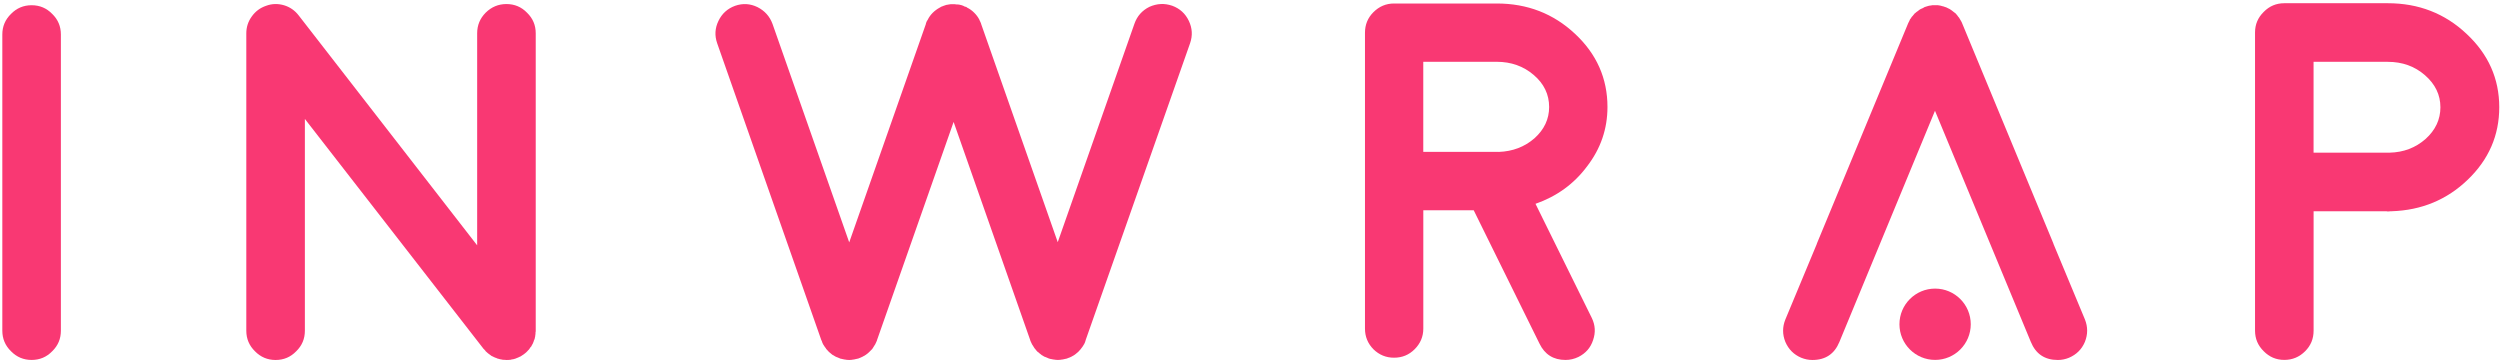
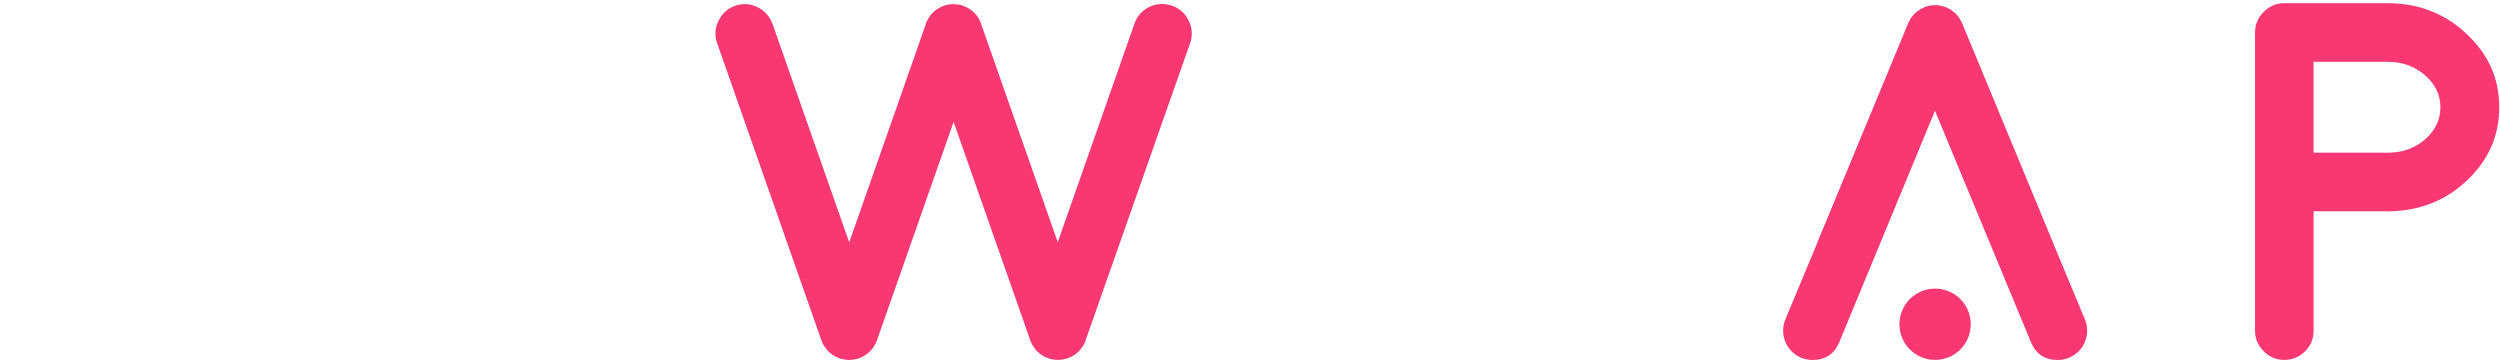
<svg xmlns="http://www.w3.org/2000/svg" width="636" height="92" viewBox="0 0 636 92" fill="none">
-   <path d="M8.04 91.57C5.99 91.57 4.24 90.83 2.8 89.36C1.33 87.92 0.59 86.19 0.59 84.12V8.78C0.59 6.71 1.33 4.98 2.8 3.54C4.24 2.07 5.99 1.33 8.04 1.33C10.11 1.33 11.86 2.07 13.28 3.54C14.76 4.98 15.49 6.71 15.49 8.78V84.12C15.49 86.19 14.76 87.92 13.28 89.36C11.86 90.83 10.11 91.57 8.04 91.57Z" fill="#F93873" />
-   <path d="M123.02 88.73H122.96V88.67L77.56 30.26V84.13C77.56 86.2 76.83 87.93 75.35 89.37C73.93 90.84 72.18 91.58 70.11 91.58C68.06 91.58 66.31 90.84 64.87 89.37C63.4 87.93 62.66 86.2 62.66 84.13V8.48C62.66 6.89 63.13 5.45 64.05 4.19C64.98 2.88 66.2 1.98 67.71 1.47C69.19 0.92 70.71 0.89 72.26 1.34C73.78 1.8 75.02 2.67 75.99 3.93L121.39 62.41V8.48C121.39 6.41 122.12 4.68 123.54 3.24C125.02 1.77 126.79 1.03 128.84 1.03C130.91 1.03 132.66 1.77 134.08 3.24C135.56 4.68 136.29 6.41 136.29 8.48V84.26C136.29 84.34 136.27 84.47 136.23 84.64C136.23 84.81 136.23 84.91 136.23 84.96C136.23 85.04 136.21 85.17 136.17 85.34C136.17 85.51 136.15 85.64 136.11 85.72L136.05 86.04C136.02 86.25 135.97 86.37 135.92 86.42C135.92 86.47 135.89 86.56 135.79 86.74C135.76 86.91 135.71 87.04 135.66 87.12L135.53 87.44L135.34 87.76C135.31 87.84 135.25 87.97 135.15 88.14L134.96 88.33C134.93 88.41 134.83 88.54 134.71 88.71L134.52 88.96C134.49 89.01 134.39 89.09 134.27 89.21C134.14 89.38 134.06 89.46 134.02 89.46C134.02 89.51 133.94 89.59 133.77 89.71C133.64 89.84 133.55 89.92 133.45 89.96C133.58 89.88 133.56 89.9 133.39 90.02L133.33 90.08C133 90.33 132.68 90.54 132.38 90.71H132.32C131.99 90.88 131.66 91.03 131.31 91.15C131.15 91.23 131.1 91.26 131.18 91.21C130.85 91.34 130.49 91.42 130.11 91.46L129.92 91.52C129.54 91.57 129.19 91.58 128.85 91.58C128.6 91.58 128.33 91.56 128.03 91.52C128.12 91.57 128.08 91.57 127.9 91.52C127.65 91.47 127.44 91.44 127.27 91.39C127.32 91.44 127.24 91.41 127.02 91.33C126.81 91.28 126.64 91.25 126.51 91.2C126.48 91.2 126.38 91.15 126.26 91.07C126.05 91.02 125.88 90.96 125.75 90.88C125.67 90.88 125.59 90.83 125.5 90.75C125.34 90.67 125.18 90.61 125.06 90.56C124.93 90.48 124.85 90.42 124.81 90.37C124.68 90.29 124.54 90.18 124.37 90.05C124.24 89.97 124.16 89.91 124.12 89.86C123.91 89.69 123.73 89.53 123.55 89.35L123.49 89.29V89.23C123.31 89.06 123.15 88.9 123.02 88.73Z" fill="#F93873" />
  <path d="M298.21 1.46C300.15 2.17 301.56 3.46 302.44 5.31C303.32 7.16 303.43 9.05 302.76 10.99L276.17 86.58V86.64C276.09 86.94 275.96 87.26 275.79 87.59C275.71 87.67 275.66 87.73 275.66 87.78C275.49 88.08 275.3 88.35 275.09 88.6C275.17 88.47 275.14 88.54 274.96 88.79C274.79 89 274.6 89.22 274.39 89.42C274.26 89.55 274.22 89.59 274.26 89.55C274.01 89.76 273.75 89.98 273.5 90.18C273.55 90.13 273.48 90.18 273.31 90.31C273.06 90.48 272.8 90.63 272.55 90.75C272.42 90.8 272.38 90.81 272.42 90.81C272.12 90.94 271.85 91.05 271.6 91.13C271.43 91.21 271.41 91.24 271.54 91.19C271.29 91.27 270.99 91.33 270.66 91.38C270.33 91.46 270.22 91.49 270.34 91.44C269.91 91.52 269.52 91.57 269.14 91.57C268.76 91.57 268.37 91.52 267.94 91.44C268.07 91.49 267.96 91.46 267.62 91.38C267.29 91.33 267 91.27 266.8 91.19C266.88 91.24 266.85 91.21 266.67 91.13C266.42 91.05 266.16 90.94 265.91 90.81L265.72 90.75C265.47 90.62 265.21 90.48 264.96 90.31C264.96 90.26 264.94 90.25 264.9 90.25L264.84 90.19C264.54 89.98 264.29 89.76 264.08 89.56C264.08 89.61 264.02 89.56 263.89 89.43C263.68 89.22 263.5 88.99 263.32 88.74L263.19 88.61C263.02 88.36 262.86 88.09 262.68 87.79C262.63 87.71 262.6 87.65 262.55 87.6C262.38 87.27 262.23 86.95 262.11 86.65V86.59L242.6 31.02L223.09 86.59V86.65C222.96 86.95 222.82 87.27 222.65 87.6C222.6 87.68 222.57 87.74 222.52 87.79C222.35 88.09 222.19 88.36 222.01 88.61C222.09 88.48 222.06 88.55 221.88 88.8C221.67 89.01 221.45 89.23 221.25 89.43C221.12 89.56 221.08 89.6 221.12 89.56C220.91 89.77 220.66 89.99 220.36 90.19C220.44 90.14 220.38 90.19 220.17 90.32C219.92 90.49 219.66 90.64 219.41 90.76C219.28 90.81 219.24 90.82 219.28 90.82C218.98 90.95 218.73 91.06 218.52 91.14C218.31 91.22 218.27 91.25 218.39 91.2C218.14 91.28 217.84 91.34 217.51 91.39C217.21 91.47 217.12 91.5 217.19 91.45C216.81 91.53 216.43 91.58 216.05 91.58C215.62 91.58 215.23 91.53 214.85 91.45C214.98 91.5 214.87 91.47 214.53 91.39C214.2 91.34 213.9 91.28 213.65 91.2C213.78 91.25 213.76 91.22 213.59 91.14C213.34 91.06 213.07 90.95 212.77 90.82C212.82 90.82 212.77 90.8 212.64 90.76C212.39 90.63 212.13 90.49 211.88 90.32C211.83 90.27 211.8 90.26 211.75 90.26C211.75 90.21 211.73 90.2 211.69 90.2C211.44 89.99 211.18 89.77 210.93 89.57C210.98 89.62 210.93 89.57 210.8 89.44C210.59 89.23 210.37 89 210.17 88.75L210.11 88.62C209.9 88.37 209.72 88.1 209.54 87.8C209.49 87.72 209.46 87.66 209.41 87.61C209.24 87.28 209.11 86.96 209.03 86.66L208.97 86.6L182.45 11.01C181.77 9.07 181.88 7.17 182.77 5.33C183.65 3.48 185.06 2.19 187 1.48C188.94 0.8 190.84 0.91 192.68 1.8C194.53 2.73 195.82 4.15 196.53 6.09L216.04 61.66L235.55 6.09V6C235.6 5.92 235.63 5.79 235.68 5.62C235.81 5.37 235.85 5.26 235.81 5.3C235.86 5.3 235.92 5.22 236 5.05C236.33 4.37 236.76 3.79 237.26 3.28C237.81 2.73 238.44 2.27 239.15 1.89C239.32 1.81 239.39 1.76 239.34 1.76L239.66 1.63C239.87 1.55 239.99 1.5 240.04 1.5C239.99 1.5 240.02 1.48 240.1 1.44C240.05 1.49 240.15 1.46 240.35 1.38C240.52 1.33 240.65 1.3 240.73 1.25C240.81 1.25 240.94 1.23 241.11 1.19C241.24 1.14 241.35 1.13 241.43 1.13C241.51 1.13 241.67 1.11 241.87 1.07C242 1.07 242.11 1.07 242.19 1.07H242.88C243.01 1.07 243.15 1.09 243.32 1.13H243.64C243.72 1.13 243.88 1.15 244.08 1.19L244.33 1.25C244.46 1.3 244.63 1.33 244.84 1.38C244.84 1.43 244.86 1.44 244.9 1.44C244.94 1.44 244.98 1.44 245.03 1.44V1.5H245.09C245.17 1.55 245.3 1.61 245.47 1.69L245.79 1.75L246.04 1.94C246.72 2.27 247.32 2.71 247.87 3.27C248.38 3.78 248.8 4.34 249.13 4.97L249.26 5.29L249.39 5.54C249.47 5.75 249.53 5.9 249.58 5.98V6.04L269.09 61.61L288.6 6.04C289.28 4.1 290.54 2.68 292.39 1.75C294.31 0.89 296.23 0.78 298.21 1.46Z" fill="#F93873" />
-   <path d="M408.94 27.22C408.94 32.78 407.22 37.81 403.76 42.31C400.43 46.78 396.06 49.95 390.63 51.85L404.96 80.9C405.84 82.72 405.95 84.58 405.28 86.52C404.65 88.46 403.4 89.88 401.55 90.81C400.49 91.32 399.4 91.57 398.27 91.57C395.19 91.57 392.98 90.18 391.64 87.4L374.91 53.49H362.09V83.61C362.09 85.63 361.35 87.38 359.88 88.85C358.44 90.29 356.71 91 354.64 91C352.62 91 350.87 90.29 349.4 88.85C347.96 87.38 347.25 85.63 347.25 83.61V8.34C347.25 6.27 347.96 4.54 349.4 3.1C350.87 1.63 352.62 0.89 354.64 0.89H380.78C388.56 0.89 395.19 3.46 400.67 8.59C406.18 13.72 408.94 19.94 408.94 27.22ZM381.28 38.65C384.82 38.52 387.85 37.37 390.37 35.18C392.85 32.95 394.1 30.3 394.1 27.22C394.1 24.02 392.79 21.3 390.18 19.07C387.58 16.84 384.43 15.72 380.77 15.72H362.08V38.64H381.28V38.65Z" fill="#F93873" />
  <path d="M492.29 91.56C497.299 91.56 501.36 87.499 501.36 82.49C501.36 77.481 497.299 73.42 492.29 73.42C487.281 73.42 483.22 77.481 483.22 82.49C483.22 87.499 487.281 91.56 492.29 91.56Z" fill="#F93873" />
  <path d="M530.41 81.28L522.39 62.02V61.96L499.15 5.88C499.07 5.67 498.96 5.45 498.83 5.25C498.83 5.2 498.77 5.11 498.64 4.93C498.51 4.76 498.45 4.66 498.45 4.61C498.45 4.56 498.37 4.47 498.2 4.29L498.01 4.04C498.01 3.99 497.93 3.9 497.76 3.72C497.63 3.59 497.57 3.51 497.57 3.47C497.49 3.42 497.38 3.34 497.25 3.22C497.12 3.09 497.04 3.03 497 3.03C496.95 2.98 496.86 2.9 496.68 2.78L496.43 2.59C496.38 2.54 496.26 2.46 496.05 2.34C495.84 2.21 495.75 2.17 495.8 2.21C495.37 1.96 494.92 1.77 494.41 1.64C494.49 1.64 494.41 1.62 494.16 1.58C493.95 1.5 493.8 1.45 493.72 1.45L493.4 1.39L493.02 1.33H491.57L491.25 1.39C491.04 1.44 490.89 1.45 490.81 1.45L490.56 1.51C490.31 1.59 490.17 1.64 490.12 1.64C490.04 1.69 489.88 1.72 489.68 1.77C489.56 1.83 489.48 1.87 489.44 1.9C489.42 1.91 489.37 1.95 489.24 2.03C489.03 2.11 488.88 2.17 488.8 2.22C488.75 2.22 488.63 2.28 488.42 2.41L488.17 2.6C488.12 2.65 488.03 2.73 487.85 2.85C487.64 2.98 487.55 3.04 487.6 3.04C487.55 3.04 487.46 3.12 487.28 3.29C487.15 3.37 487.07 3.43 487.03 3.48C487.03 3.53 486.95 3.62 486.78 3.8C486.65 3.93 486.59 4.01 486.59 4.05L486.34 4.3C486.21 4.47 486.15 4.57 486.15 4.62C486.1 4.67 486.02 4.76 485.9 4.94L485.77 5.26C485.64 5.47 485.53 5.69 485.45 5.89L462.21 61.97V62.03L454.19 81.29C453.43 83.18 453.43 85.08 454.19 86.97C455 88.86 456.34 90.21 458.23 91.01C459.16 91.39 460.11 91.58 461.07 91.58C464.4 91.58 466.69 90.05 467.95 86.97L492.26 28.18L516.64 86.97C517.9 90.05 520.19 91.58 523.52 91.58C524.48 91.58 525.43 91.39 526.36 91.01C528.25 90.2 529.6 88.86 530.4 86.97C531.16 85.06 531.16 83.17 530.41 81.28Z" fill="#F93873" />
  <path d="M607.45 0.82C615.28 0.82 621.96 3.41 627.47 8.59C633.03 13.77 635.81 20 635.81 27.28C635.81 34.43 633.14 40.59 627.79 45.72C622.49 50.82 616.04 53.49 608.47 53.74H608.41H608.35H608.22C607.76 53.79 607.51 53.8 607.46 53.8L607.08 53.74H588.58V84.11C588.58 86.18 587.87 87.91 586.43 89.35C584.96 90.82 583.19 91.56 581.13 91.56C579.07 91.56 577.33 90.82 575.89 89.35C574.42 87.91 573.68 86.18 573.68 84.11V8.27C573.68 6.2 574.42 4.47 575.89 3.03C577.33 1.56 579.06 0.82 581.13 0.82H607.45ZM607.89 38.84C611.47 38.76 614.52 37.59 617.05 35.37C619.58 33.1 620.84 30.4 620.84 27.29C620.84 24.13 619.53 21.42 616.92 19.14C614.31 16.86 611.16 15.73 607.45 15.73H588.57V38.84H607.89Z" fill="#F93873" />
</svg>